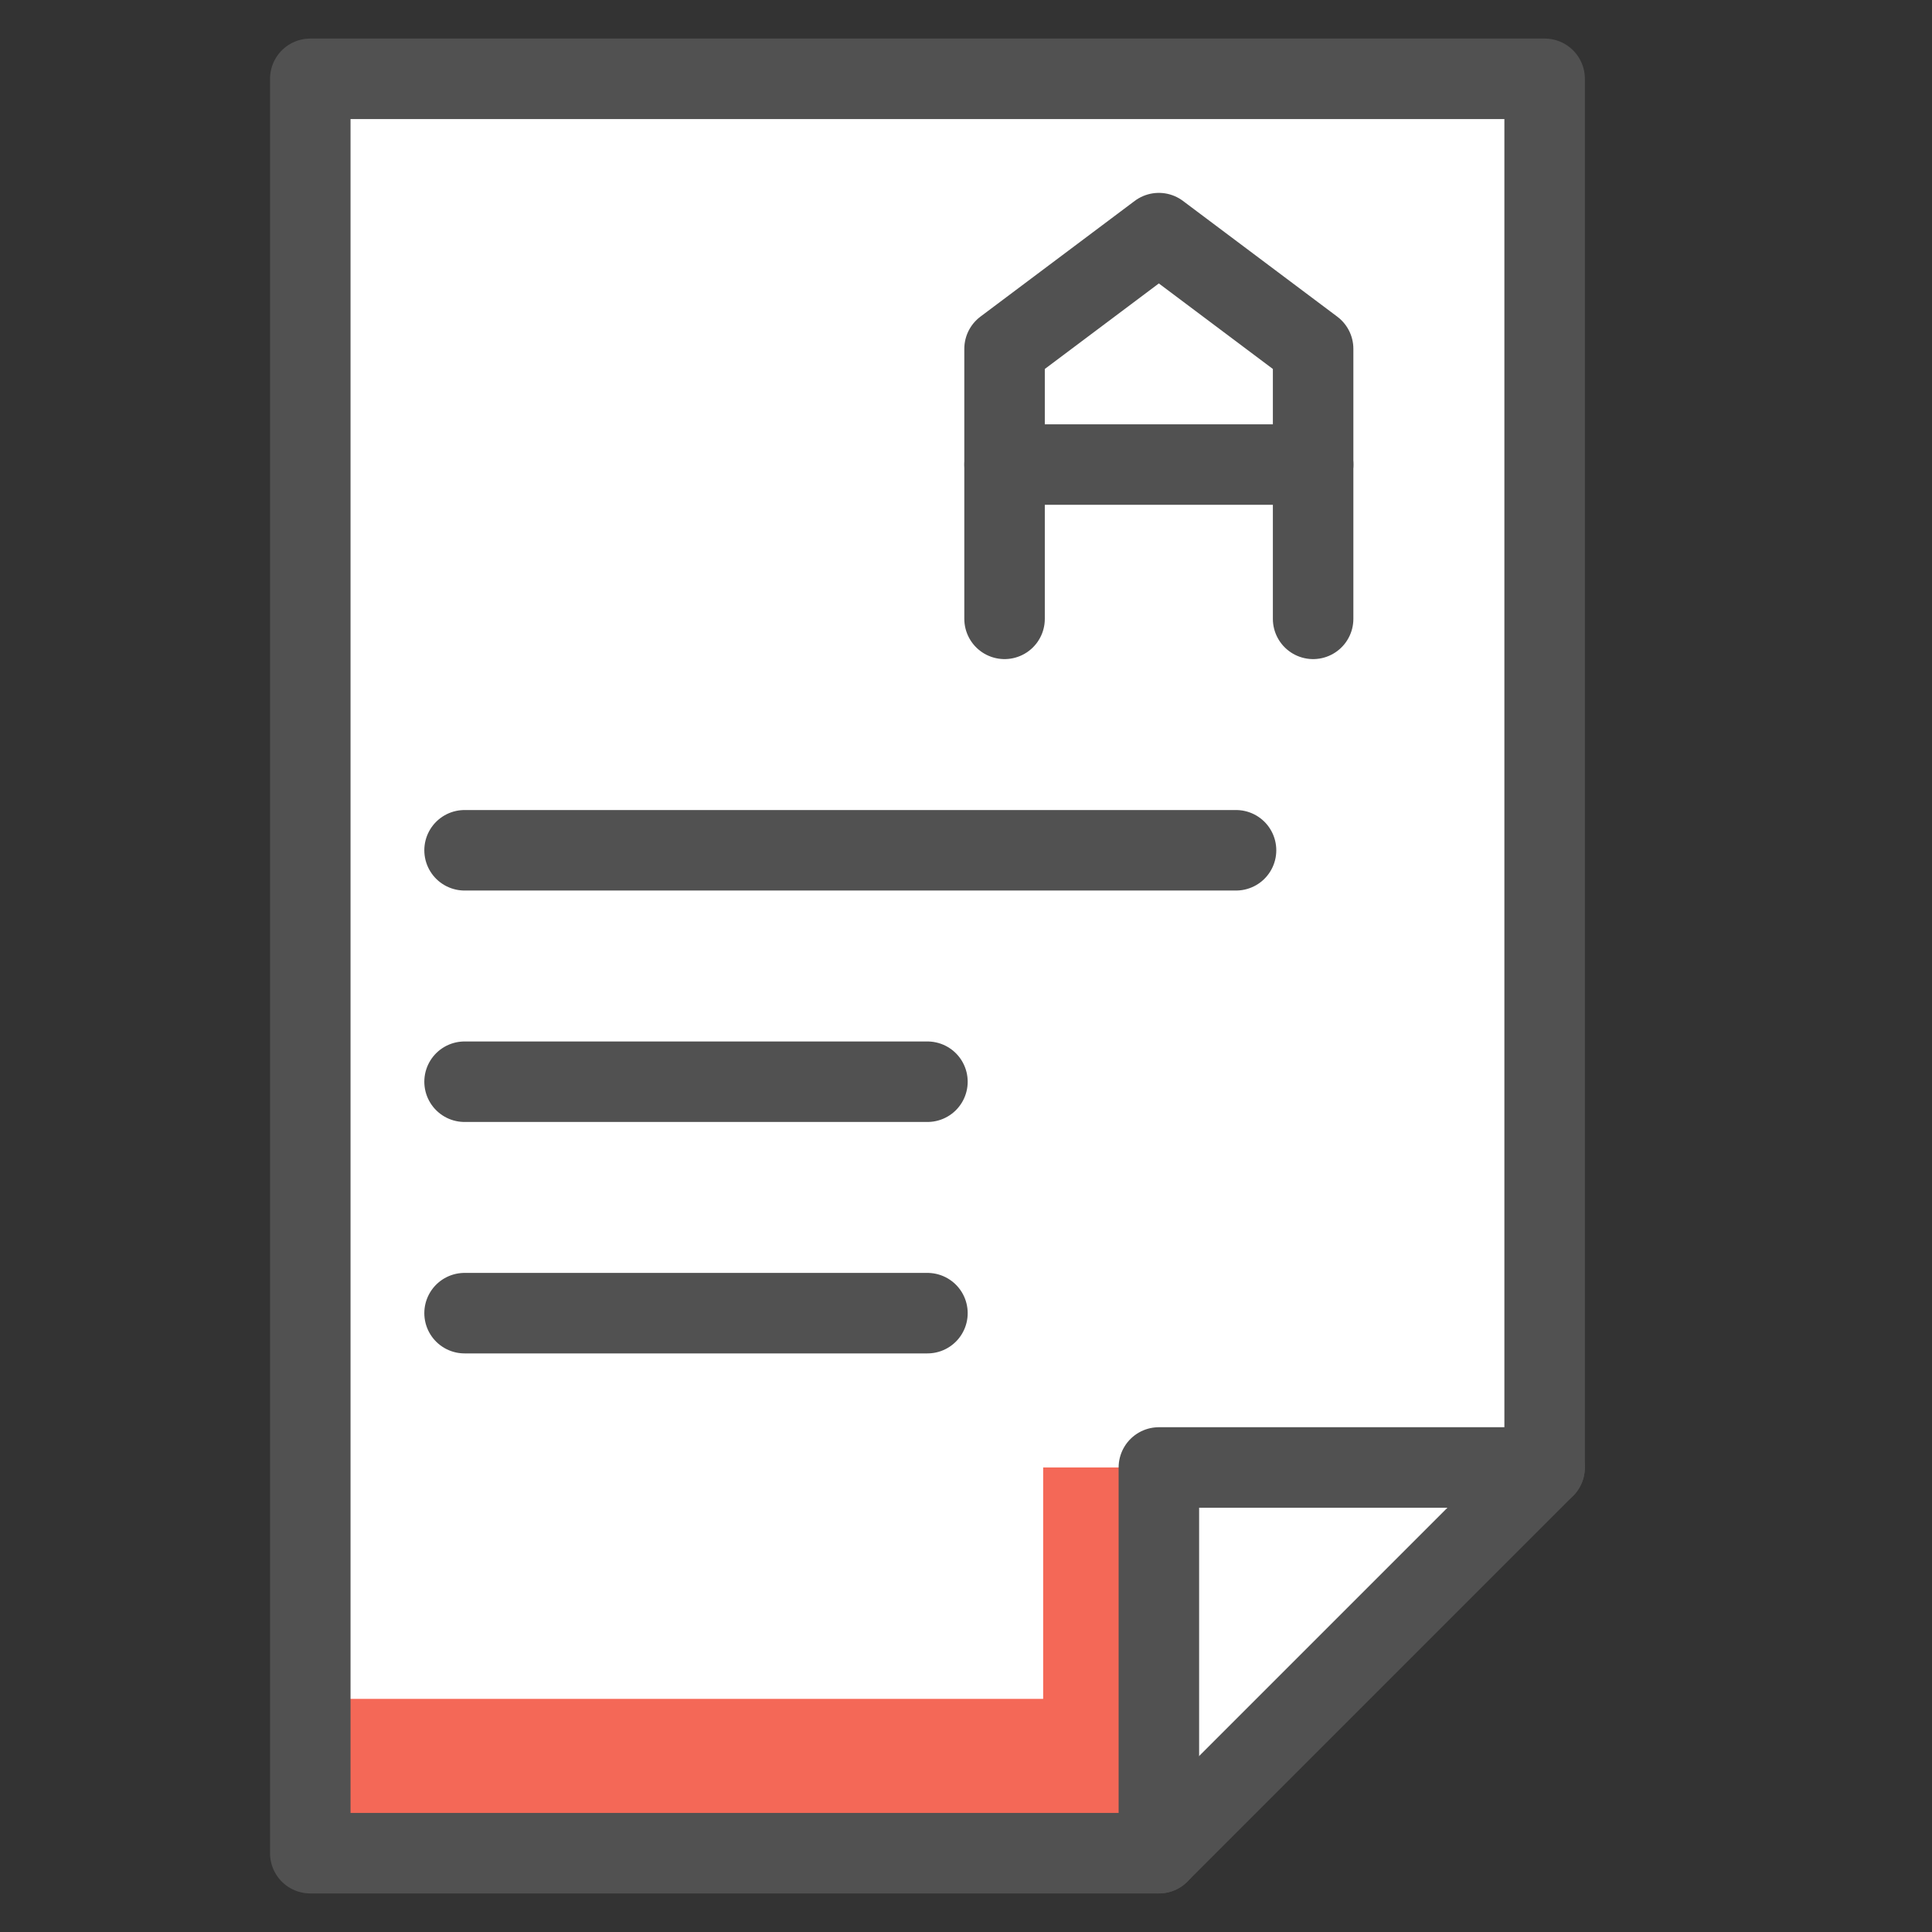
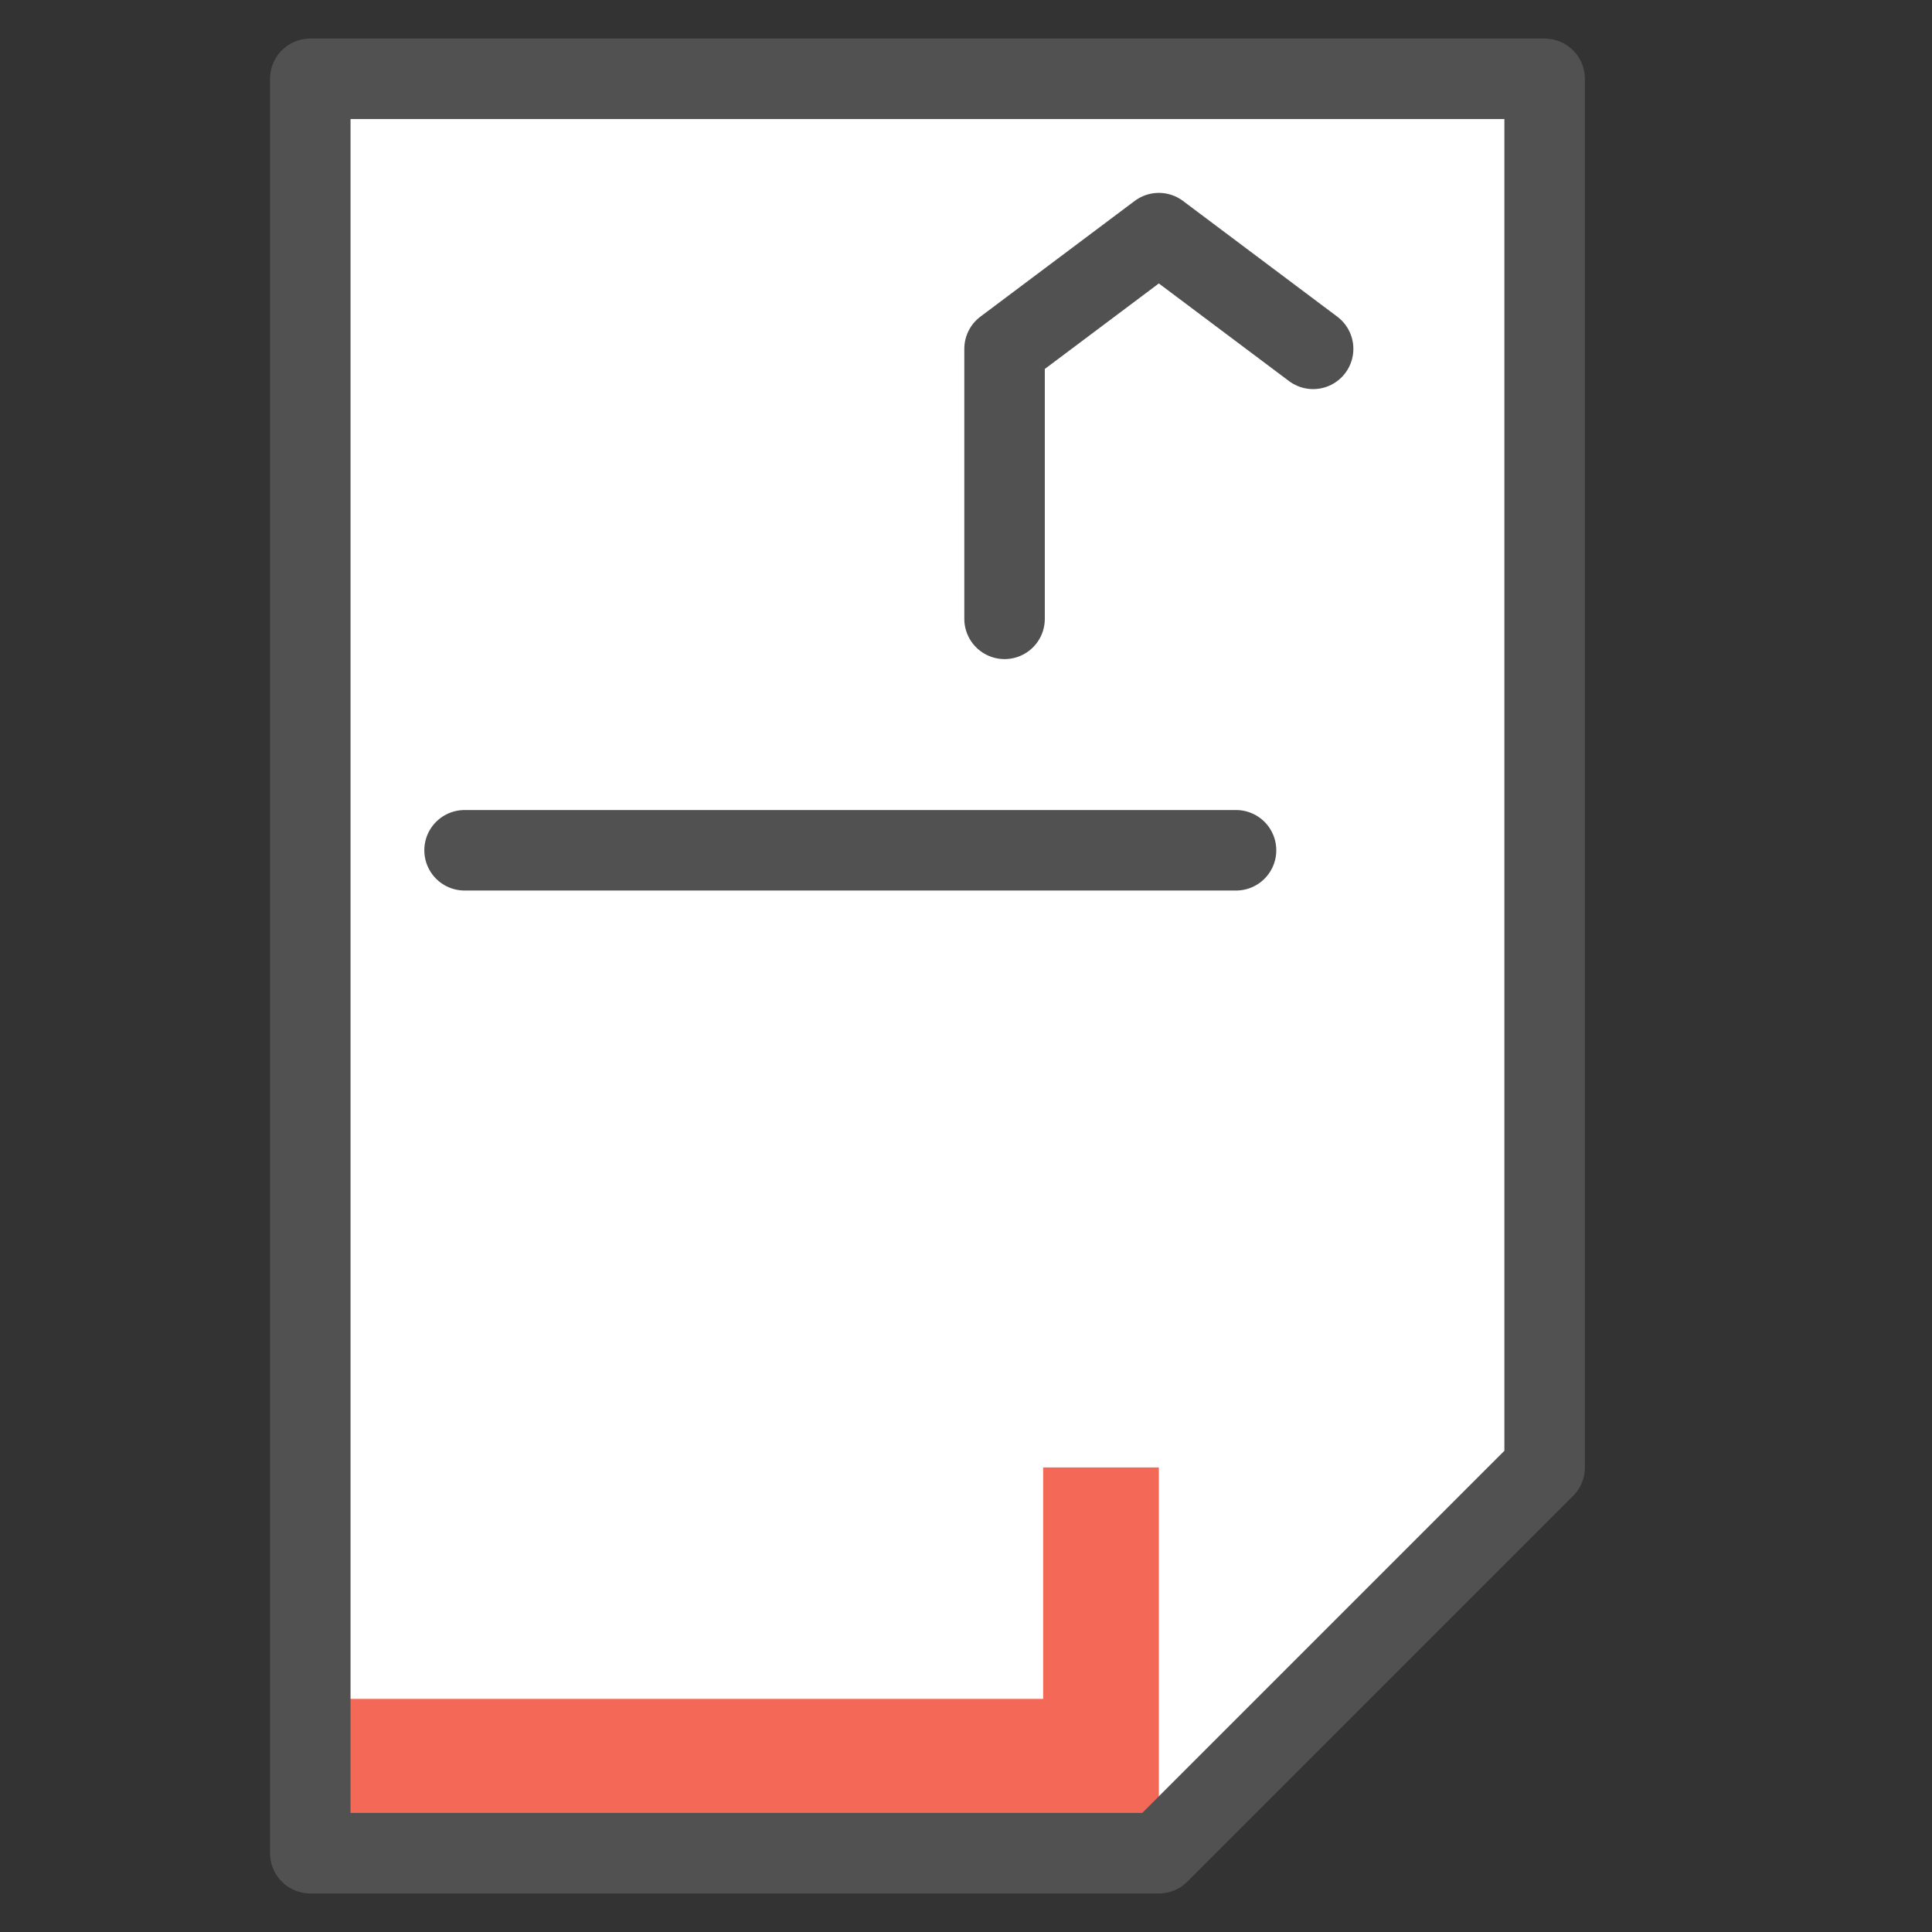
<svg xmlns="http://www.w3.org/2000/svg" fill="none" viewBox="-1 -1 48 48" id="Grade-A--Streamline-Cyber" height="48" width="48">
  <rect x="-1" y="-1" width="48" height="48" fill="#333333" stroke="none" />
  <desc>
    Grade A Streamline Icon: https://streamlinehq.com
  </desc>
  <path fill="#ffffff" d="M27.792 45.042h-21.083V0.958h30.667v34.5l-9.583 9.583Z" stroke-width="2" />
  <path fill="#f46857" d="M27.792 35.458H24.917v5.75H6.708v3.833h21.083v-9.583Z" stroke-width="2" />
  <path stroke="#515151" stroke-linecap="round" stroke-linejoin="round" stroke-miterlimit="10" d="M27.792 45.042h-21.083V0.958h30.667v34.5l-9.583 9.583Z" stroke-width="2" />
-   <path stroke="#515151" stroke-linecap="round" stroke-linejoin="round" stroke-miterlimit="10" d="M27.792 45.042v-9.583h9.583" stroke-width="2" />
  <path stroke="#515151" stroke-linecap="round" stroke-linejoin="round" stroke-miterlimit="10" d="M10.542 20.125h19.167" stroke-width="2" />
-   <path stroke="#515151" stroke-linecap="round" stroke-linejoin="round" stroke-miterlimit="10" d="M10.542 25.875h11.5" stroke-width="2" />
-   <path stroke="#515151" stroke-linecap="round" stroke-linejoin="round" stroke-miterlimit="10" d="M10.542 31.625h11.5" stroke-width="2" />
-   <path stroke="#515151" stroke-linecap="round" stroke-linejoin="round" stroke-miterlimit="10" d="M23.958 14.375V7.667l3.833 -2.875 3.833 2.875v6.708" stroke-width="2" />
-   <path stroke="#515151" stroke-linecap="round" stroke-linejoin="round" stroke-miterlimit="10" d="M23.958 10.542h7.667" stroke-width="2" />
+   <path stroke="#515151" stroke-linecap="round" stroke-linejoin="round" stroke-miterlimit="10" d="M23.958 14.375V7.667l3.833 -2.875 3.833 2.875" stroke-width="2" />
</svg>